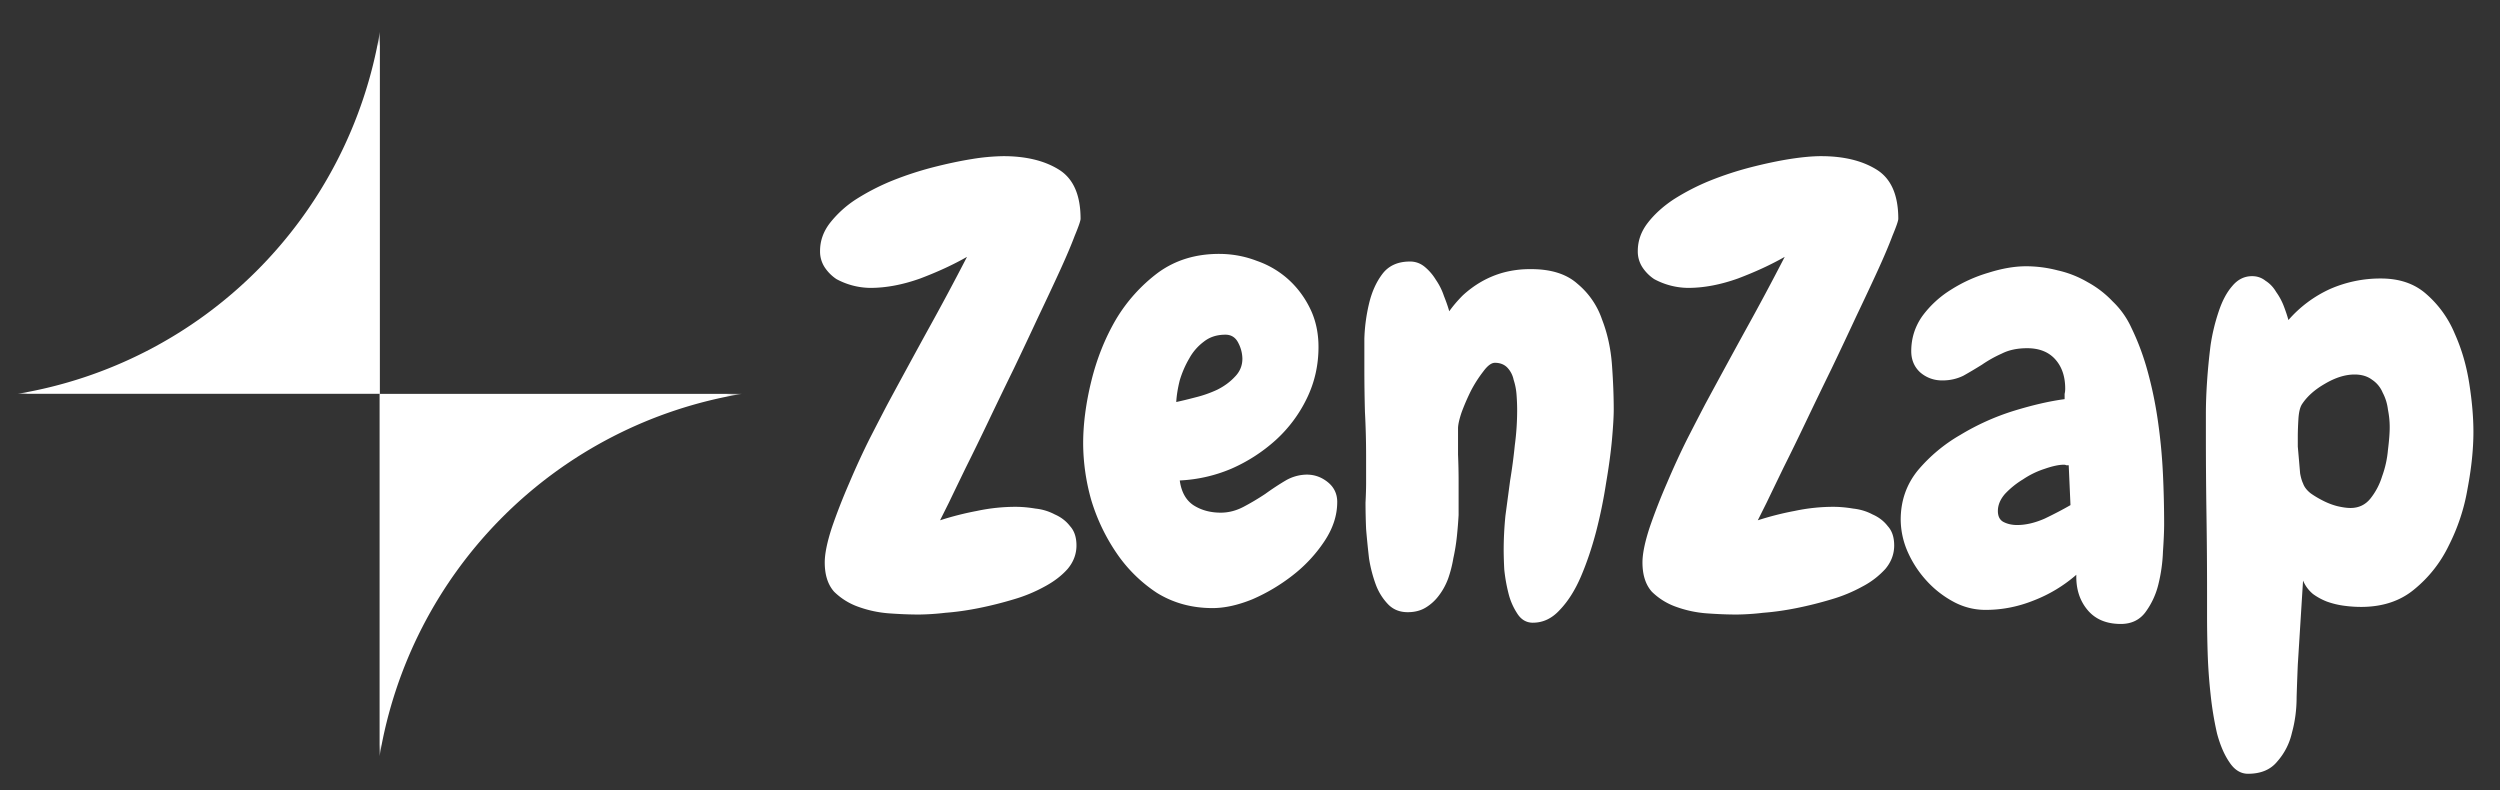
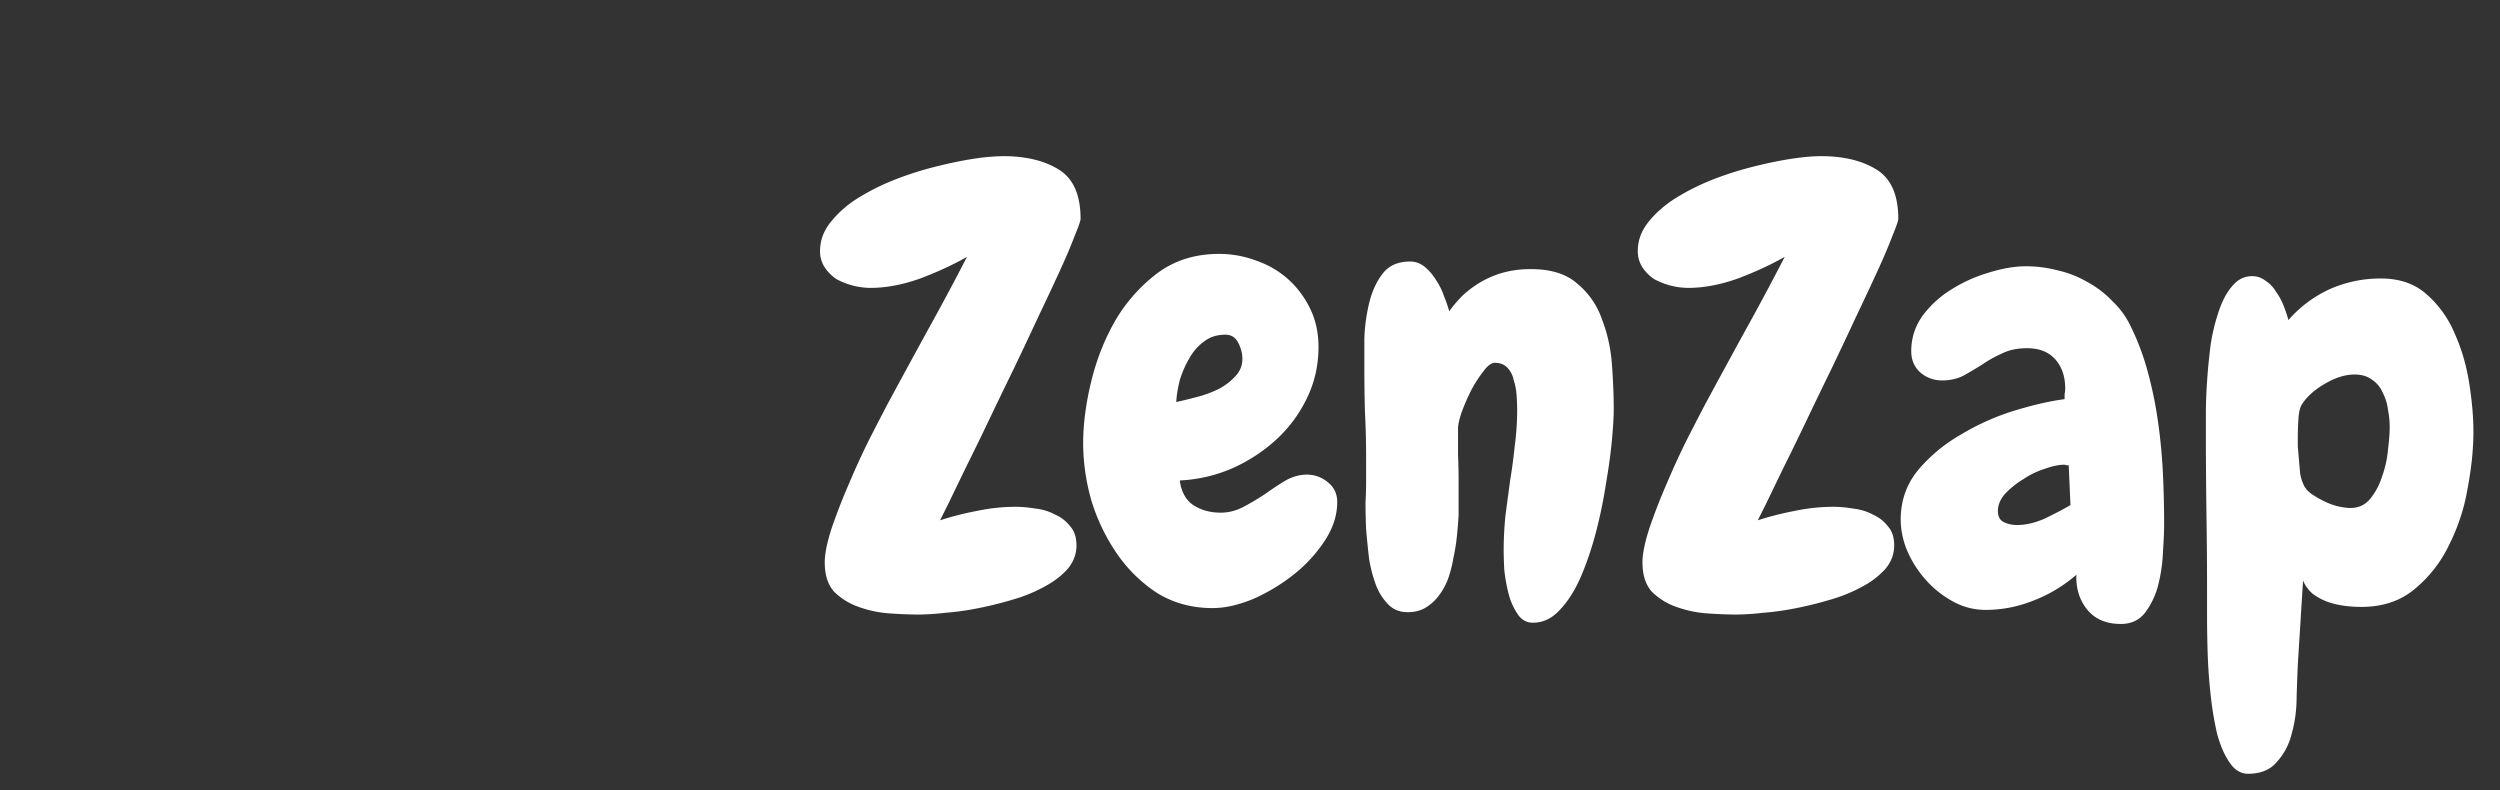
<svg xmlns="http://www.w3.org/2000/svg" width="136" height="43" fill="none">
  <rect width="100%" height="100%" fill="#333333" stroke="none" />
  <g clip-path="url(#a)">
    <path fill="#fff" d="M134.554 23.494c0 .934-.106 1.963-.319 3.089a10.763 10.763 0 0 1-1.019 3.089 6.961 6.961 0 0 1-1.879 2.388c-.764.637-1.73.956-2.898.956a6.89 6.89 0 0 1-.923-.064 4.495 4.495 0 0 1-.924-.223 3.3 3.3 0 0 1-.764-.414 1.892 1.892 0 0 1-.542-.732L125 36.169a145.71 145.71 0 0 0-.064 1.751c0 .68-.085 1.327-.255 1.943a3.517 3.517 0 0 1-.796 1.56c-.361.446-.891.67-1.592.67-.403 0-.743-.213-1.019-.638-.276-.403-.499-.923-.669-1.56a17.846 17.846 0 0 1-.35-2.134 28.844 28.844 0 0 1-.159-2.261 65.06 65.06 0 0 1-.032-1.975V32.22c0-1.423-.011-2.835-.032-4.236a289.108 289.108 0 0 1-.032-4.267v-1.179c0-.552.021-1.146.064-1.783.042-.637.106-1.295.191-1.974a10.7 10.7 0 0 1 .446-1.848c.191-.573.435-1.03.732-1.37.297-.36.658-.54 1.083-.54.276 0 .52.084.732.254.234.149.425.35.574.605.169.234.307.489.414.765.106.276.191.53.254.764a6.655 6.655 0 0 1 2.262-1.688 6.813 6.813 0 0 1 2.77-.573c1.019 0 1.847.287 2.484.86a5.784 5.784 0 0 1 1.529 2.133c.382.85.647 1.763.796 2.74.149.955.223 1.825.223 2.61ZM130 23.239c0-.319-.032-.637-.096-.955a2.616 2.616 0 0 0-.286-.924 1.56 1.56 0 0 0-.574-.7c-.254-.192-.573-.287-.955-.287-.51 0-1.051.17-1.624.51-.552.318-.966.69-1.242 1.114-.106.17-.17.446-.191.828a17.29 17.29 0 0 0-.032.86v.605l.064.732.063.733c.043.233.096.414.159.541.064.191.202.372.415.541.212.15.445.287.7.415.255.127.51.223.764.286.277.064.51.096.701.096.446 0 .807-.17 1.083-.51a3.66 3.66 0 0 0 .637-1.21 5.57 5.57 0 0 0 .318-1.433c.064-.51.096-.924.096-1.242Zm-12.271 5.258c0 .382-.021.88-.063 1.497a8.725 8.725 0 0 1-.255 1.815 4.235 4.235 0 0 1-.701 1.497c-.318.424-.764.637-1.337.637-.786 0-1.391-.255-1.815-.765-.425-.51-.627-1.146-.606-1.91a7.809 7.809 0 0 1-2.324 1.4c-.85.34-1.72.51-2.612.51a3.642 3.642 0 0 1-1.751-.445 5.464 5.464 0 0 1-1.465-1.147 5.79 5.79 0 0 1-1.019-1.56 4.423 4.423 0 0 1-.383-1.752c0-1.02.308-1.91.924-2.675a8.653 8.653 0 0 1 2.325-1.943 13.172 13.172 0 0 1 2.898-1.305c1.04-.319 1.964-.531 2.77-.637v-.287c.022-.085.032-.18.032-.287 0-.658-.18-1.189-.541-1.592-.361-.403-.871-.605-1.529-.605-.53 0-.987.095-1.369.287-.382.17-.743.371-1.083.605-.339.212-.679.414-1.019.605a2.53 2.53 0 0 1-1.146.254 1.78 1.78 0 0 1-1.211-.445c-.318-.298-.477-.68-.477-1.147 0-.7.201-1.337.605-1.91a5.59 5.59 0 0 1 1.56-1.434 8.025 8.025 0 0 1 2.039-.923c.743-.234 1.422-.35 2.038-.35a6.82 6.82 0 0 1 1.719.222c.574.128 1.115.34 1.625.637a5.51 5.51 0 0 1 1.369 1.051 4.63 4.63 0 0 1 1.019 1.433c.382.786.69 1.624.924 2.516.233.87.414 1.773.541 2.707.127.913.212 1.837.255 2.77.042.914.063 1.805.063 2.676Zm-5.095-1.02-.096-2.165h-.127a.283.283 0 0 0-.127-.032c-.276 0-.627.075-1.051.223a4.647 4.647 0 0 0-1.179.573 4.632 4.632 0 0 0-.987.797c-.255.297-.382.605-.382.923 0 .297.106.5.318.605.213.107.457.16.733.16.467 0 .966-.117 1.497-.35.531-.255.998-.5 1.401-.733Zm-9.367-15.574c0 .106-.106.414-.318.923-.191.51-.456 1.136-.796 1.88-.34.742-.733 1.58-1.179 2.515-.424.913-.87 1.858-1.337 2.834-.467.956-.924 1.9-1.37 2.835-.445.934-.86 1.783-1.242 2.547-.36.744-.668 1.38-.923 1.911l-.478.956a16.31 16.31 0 0 1 2.007-.51 10.1 10.1 0 0 1 2.101-.223c.34 0 .701.032 1.083.096.382.042.733.148 1.051.318.34.149.616.361.828.637.234.255.35.605.35 1.051 0 .467-.159.892-.477 1.274a4.49 4.49 0 0 1-1.242.955 8.247 8.247 0 0 1-1.688.7c-.637.192-1.274.351-1.911.479-.637.127-1.242.212-1.815.255a13.39 13.39 0 0 1-1.433.095c-.489 0-1.03-.021-1.624-.064a6.222 6.222 0 0 1-1.656-.35 3.568 3.568 0 0 1-1.338-.828c-.34-.382-.51-.913-.51-1.592 0-.468.128-1.094.383-1.88.276-.806.594-1.623.955-2.451.361-.85.732-1.656 1.115-2.42.403-.786.722-1.402.955-1.848a684.84 684.84 0 0 1 2.166-3.98 147.528 147.528 0 0 0 2.165-4.045c-.743.424-1.592.817-2.548 1.178-.955.34-1.857.51-2.706.51a3.951 3.951 0 0 1-1.848-.478 2.274 2.274 0 0 1-.636-.637 1.57 1.57 0 0 1-.255-.892c0-.552.18-1.061.541-1.528.36-.467.828-.892 1.401-1.274a12.299 12.299 0 0 1 1.975-1.02 18.218 18.218 0 0 1 2.229-.732c.743-.19 1.444-.34 2.102-.446.68-.106 1.253-.159 1.72-.159 1.231 0 2.24.244 3.025.733.786.488 1.178 1.38 1.178 2.675ZM83.392 33.876c-.36 0-.647-.17-.86-.51a3.537 3.537 0 0 1-.477-1.114 8.88 8.88 0 0 1-.223-1.274 23.202 23.202 0 0 1-.032-1.02c0-.636.032-1.273.096-1.91l.255-1.91a29.48 29.48 0 0 0 .254-1.912 14.43 14.43 0 0 0 .128-1.91c0-.255-.01-.531-.032-.828a3.369 3.369 0 0 0-.16-.828 1.35 1.35 0 0 0-.35-.67c-.17-.169-.392-.254-.668-.254-.191 0-.404.16-.637.478a6.895 6.895 0 0 0-.67 1.05c-.19.383-.36.776-.509 1.179-.127.382-.19.669-.19.86v1.433c.02.467.031.945.031 1.433v1.847c-.021.382-.053.775-.095 1.178a10.58 10.58 0 0 1-.192 1.179 6.573 6.573 0 0 1-.286 1.114c-.128.34-.297.648-.51.924a2.514 2.514 0 0 1-.7.637c-.276.17-.605.255-.988.255-.424 0-.775-.138-1.05-.414a3.082 3.082 0 0 1-.67-1.051 7.389 7.389 0 0 1-.382-1.465 50.586 50.586 0 0 1-.159-1.593 35.891 35.891 0 0 1-.032-1.433c.022-.446.032-.796.032-1.05V24.8c0-.807-.021-1.603-.063-2.389a87.343 87.343 0 0 1-.032-2.357V18.43a9.43 9.43 0 0 1 .254-1.91c.15-.637.393-1.179.733-1.625.34-.445.839-.668 1.497-.668.297 0 .562.095.796.286a2.8 2.8 0 0 1 .605.7c.191.277.34.574.446.893.127.318.223.594.286.827.213-.297.457-.583.733-.86a5.69 5.69 0 0 1 .987-.732 5.222 5.222 0 0 1 1.21-.51 5.578 5.578 0 0 1 1.529-.19c1.083 0 1.921.265 2.516.796a4.332 4.332 0 0 1 1.337 1.942c.298.765.478 1.593.542 2.484.064.892.095 1.699.095 2.42 0 .362-.031.903-.095 1.625-.064.7-.17 1.486-.319 2.357a26.57 26.57 0 0 1-.541 2.643c-.234.891-.51 1.709-.828 2.452-.319.743-.7 1.348-1.147 1.815-.424.467-.912.7-1.465.7Zm-10.647-6.56c0 .721-.233 1.433-.7 2.133a7.82 7.82 0 0 1-1.72 1.847c-.68.531-1.412.966-2.197 1.306-.786.319-1.508.478-2.166.478-1.125 0-2.134-.276-3.026-.828a7.901 7.901 0 0 1-2.197-2.166 10.5 10.5 0 0 1-1.37-2.866 11.442 11.442 0 0 1-.445-3.09c0-1.06.148-2.197.446-3.407.297-1.21.743-2.325 1.337-3.344A8.82 8.82 0 0 1 63 14.832c.934-.68 2.038-1.02 3.312-1.02.722 0 1.412.128 2.07.383a4.996 4.996 0 0 1 1.72 1.019c.488.446.881.976 1.178 1.592.297.616.446 1.306.446 2.07 0 .998-.212 1.932-.637 2.803a7.421 7.421 0 0 1-1.688 2.26 8.935 8.935 0 0 1-2.42 1.561 8.145 8.145 0 0 1-2.802.637c.084.616.329 1.062.732 1.338.425.276.924.414 1.497.414.424 0 .838-.106 1.242-.319.403-.212.796-.446 1.178-.7.382-.276.754-.52 1.115-.733a2.344 2.344 0 0 1 1.146-.318c.425 0 .807.138 1.147.414.34.276.51.637.51 1.082Zm-5.159-7.803a1.92 1.92 0 0 0-.223-.86c-.148-.297-.382-.446-.7-.446-.468 0-.86.128-1.179.383a2.825 2.825 0 0 0-.796.923c-.212.36-.382.754-.51 1.178-.106.425-.17.818-.19 1.179.297-.064.647-.149 1.05-.255a6.406 6.406 0 0 0 1.179-.414c.382-.191.7-.425.955-.7.276-.277.414-.606.414-.988Zm-8.803-7.61c0 .106-.106.414-.318.923-.192.51-.457 1.136-.797 1.88-.34.742-.732 1.58-1.178 2.515-.425.913-.87 1.858-1.337 2.834-.468.956-.924 1.9-1.37 2.835-.446.934-.86 1.783-1.242 2.547-.36.744-.669 1.38-.923 1.911l-.478.956a16.316 16.316 0 0 1 2.006-.51 10.1 10.1 0 0 1 2.102-.223c.34 0 .7.032 1.083.096a2.87 2.87 0 0 1 1.05.318c.34.149.616.361.829.637.233.255.35.605.35 1.051 0 .467-.16.892-.478 1.274-.318.36-.732.68-1.242.955a8.234 8.234 0 0 1-1.688.7 20.75 20.75 0 0 1-1.91.479c-.637.127-1.242.212-1.816.255a13.54 13.54 0 0 1-1.433.095c-.488 0-1.03-.021-1.624-.064a6.225 6.225 0 0 1-1.656-.35 3.57 3.57 0 0 1-1.337-.828c-.34-.382-.51-.913-.51-1.592 0-.468.127-1.094.382-1.88.276-.806.595-1.623.956-2.451.36-.85.732-1.656 1.114-2.42.404-.786.722-1.402.956-1.848a673.01 673.01 0 0 1 2.165-3.98 148.073 148.073 0 0 0 2.166-4.045c-.743.424-1.593.817-2.548 1.178-.955.34-1.858.51-2.707.51a3.95 3.95 0 0 1-1.847-.478 2.274 2.274 0 0 1-.637-.637 1.57 1.57 0 0 1-.255-.892c0-.552.18-1.061.542-1.528a5.84 5.84 0 0 1 1.4-1.274 12.305 12.305 0 0 1 1.975-1.02 18.208 18.208 0 0 1 2.23-.732c.743-.19 1.443-.34 2.102-.446a11.459 11.459 0 0 1 1.72-.159c1.23 0 2.24.244 3.025.733.785.488 1.178 1.38 1.178 2.675Z" />
    <mask id="b" width="41" height="41" x="0" y="1" maskUnits="userSpaceOnUse" style="mask-type:luminance">
      <path fill="#fff" d="M40.368 1.731H.963v39.405h39.405V1.731Z" />
    </mask>
    <g fill="#fff" mask="url(#b)">
-       <path d="M.963 21.423h19.702V1.73a23.988 23.988 0 0 1-6.7 13.002 23.964 23.964 0 0 1-13.002 6.69ZM20.65 41.14V21.427h19.703a23.954 23.954 0 0 0-13.01 6.696A23.977 23.977 0 0 0 20.65 41.14Z" />
-     </g>
+       </g>
  </g>
  <defs>
    <clipPath id="a">
      <path fill="#fff" d="M.916.438h134.52V42.56H.916z" />
    </clipPath>
  </defs>
</svg>